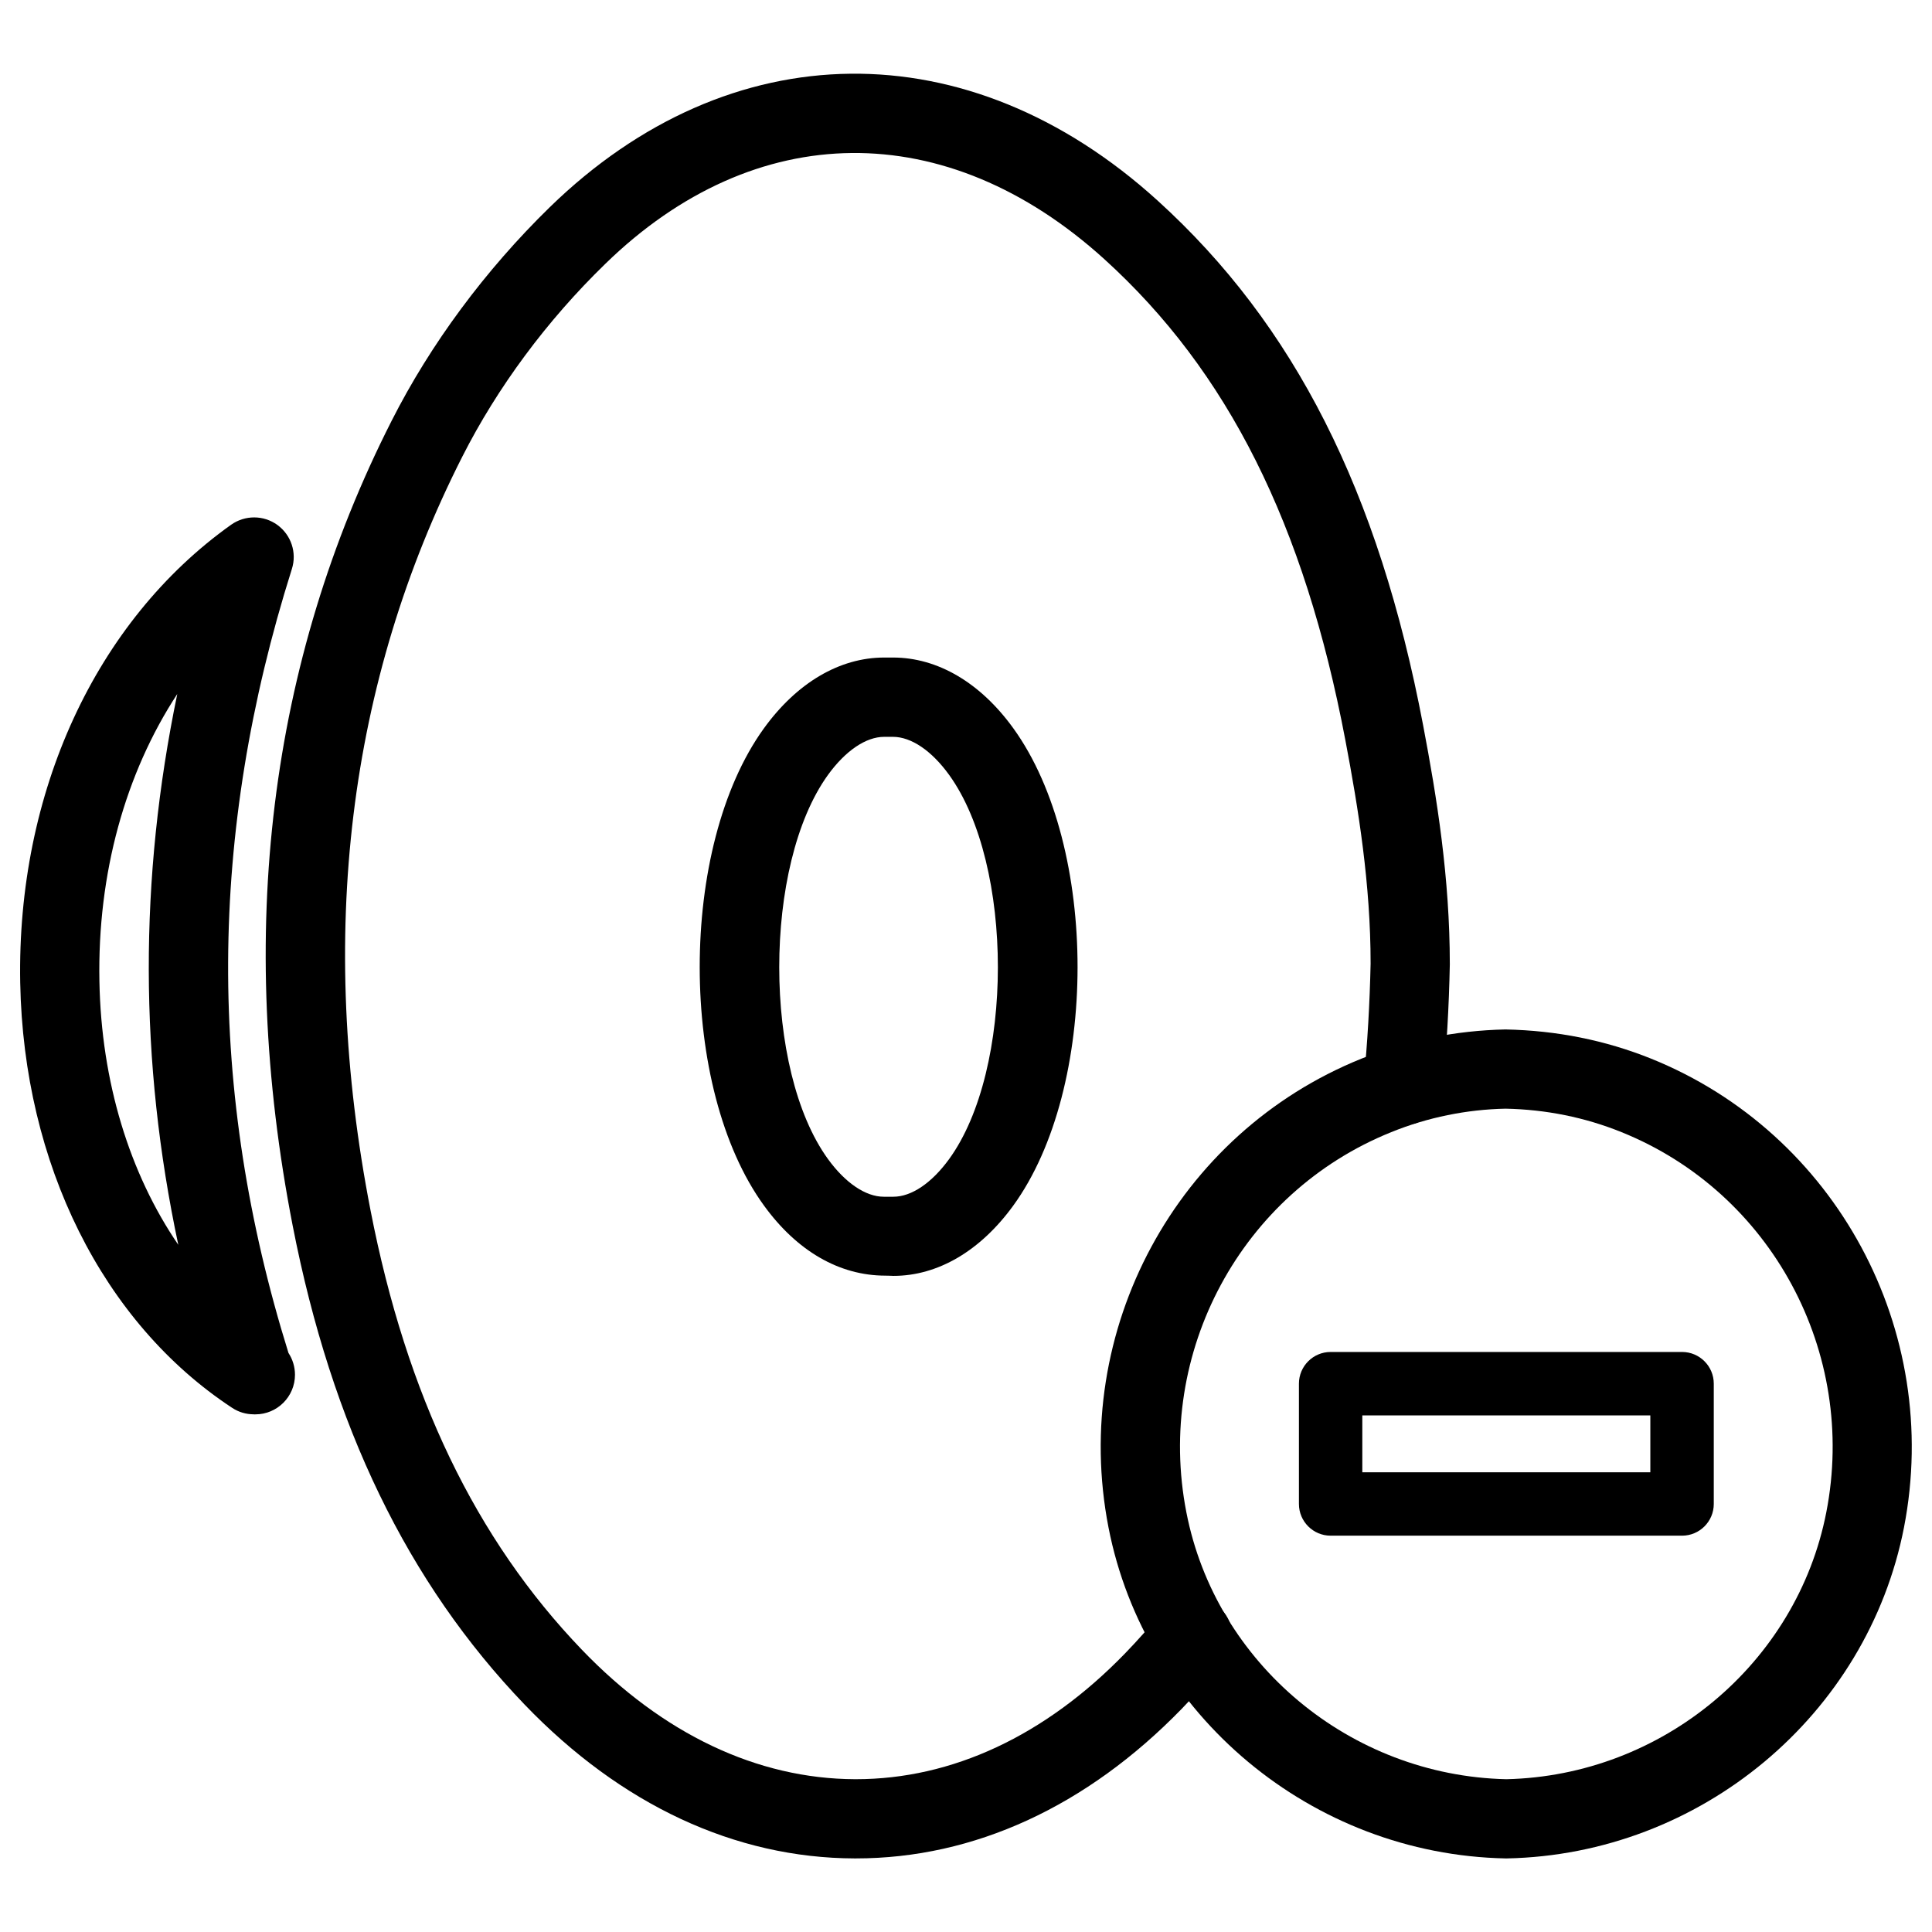
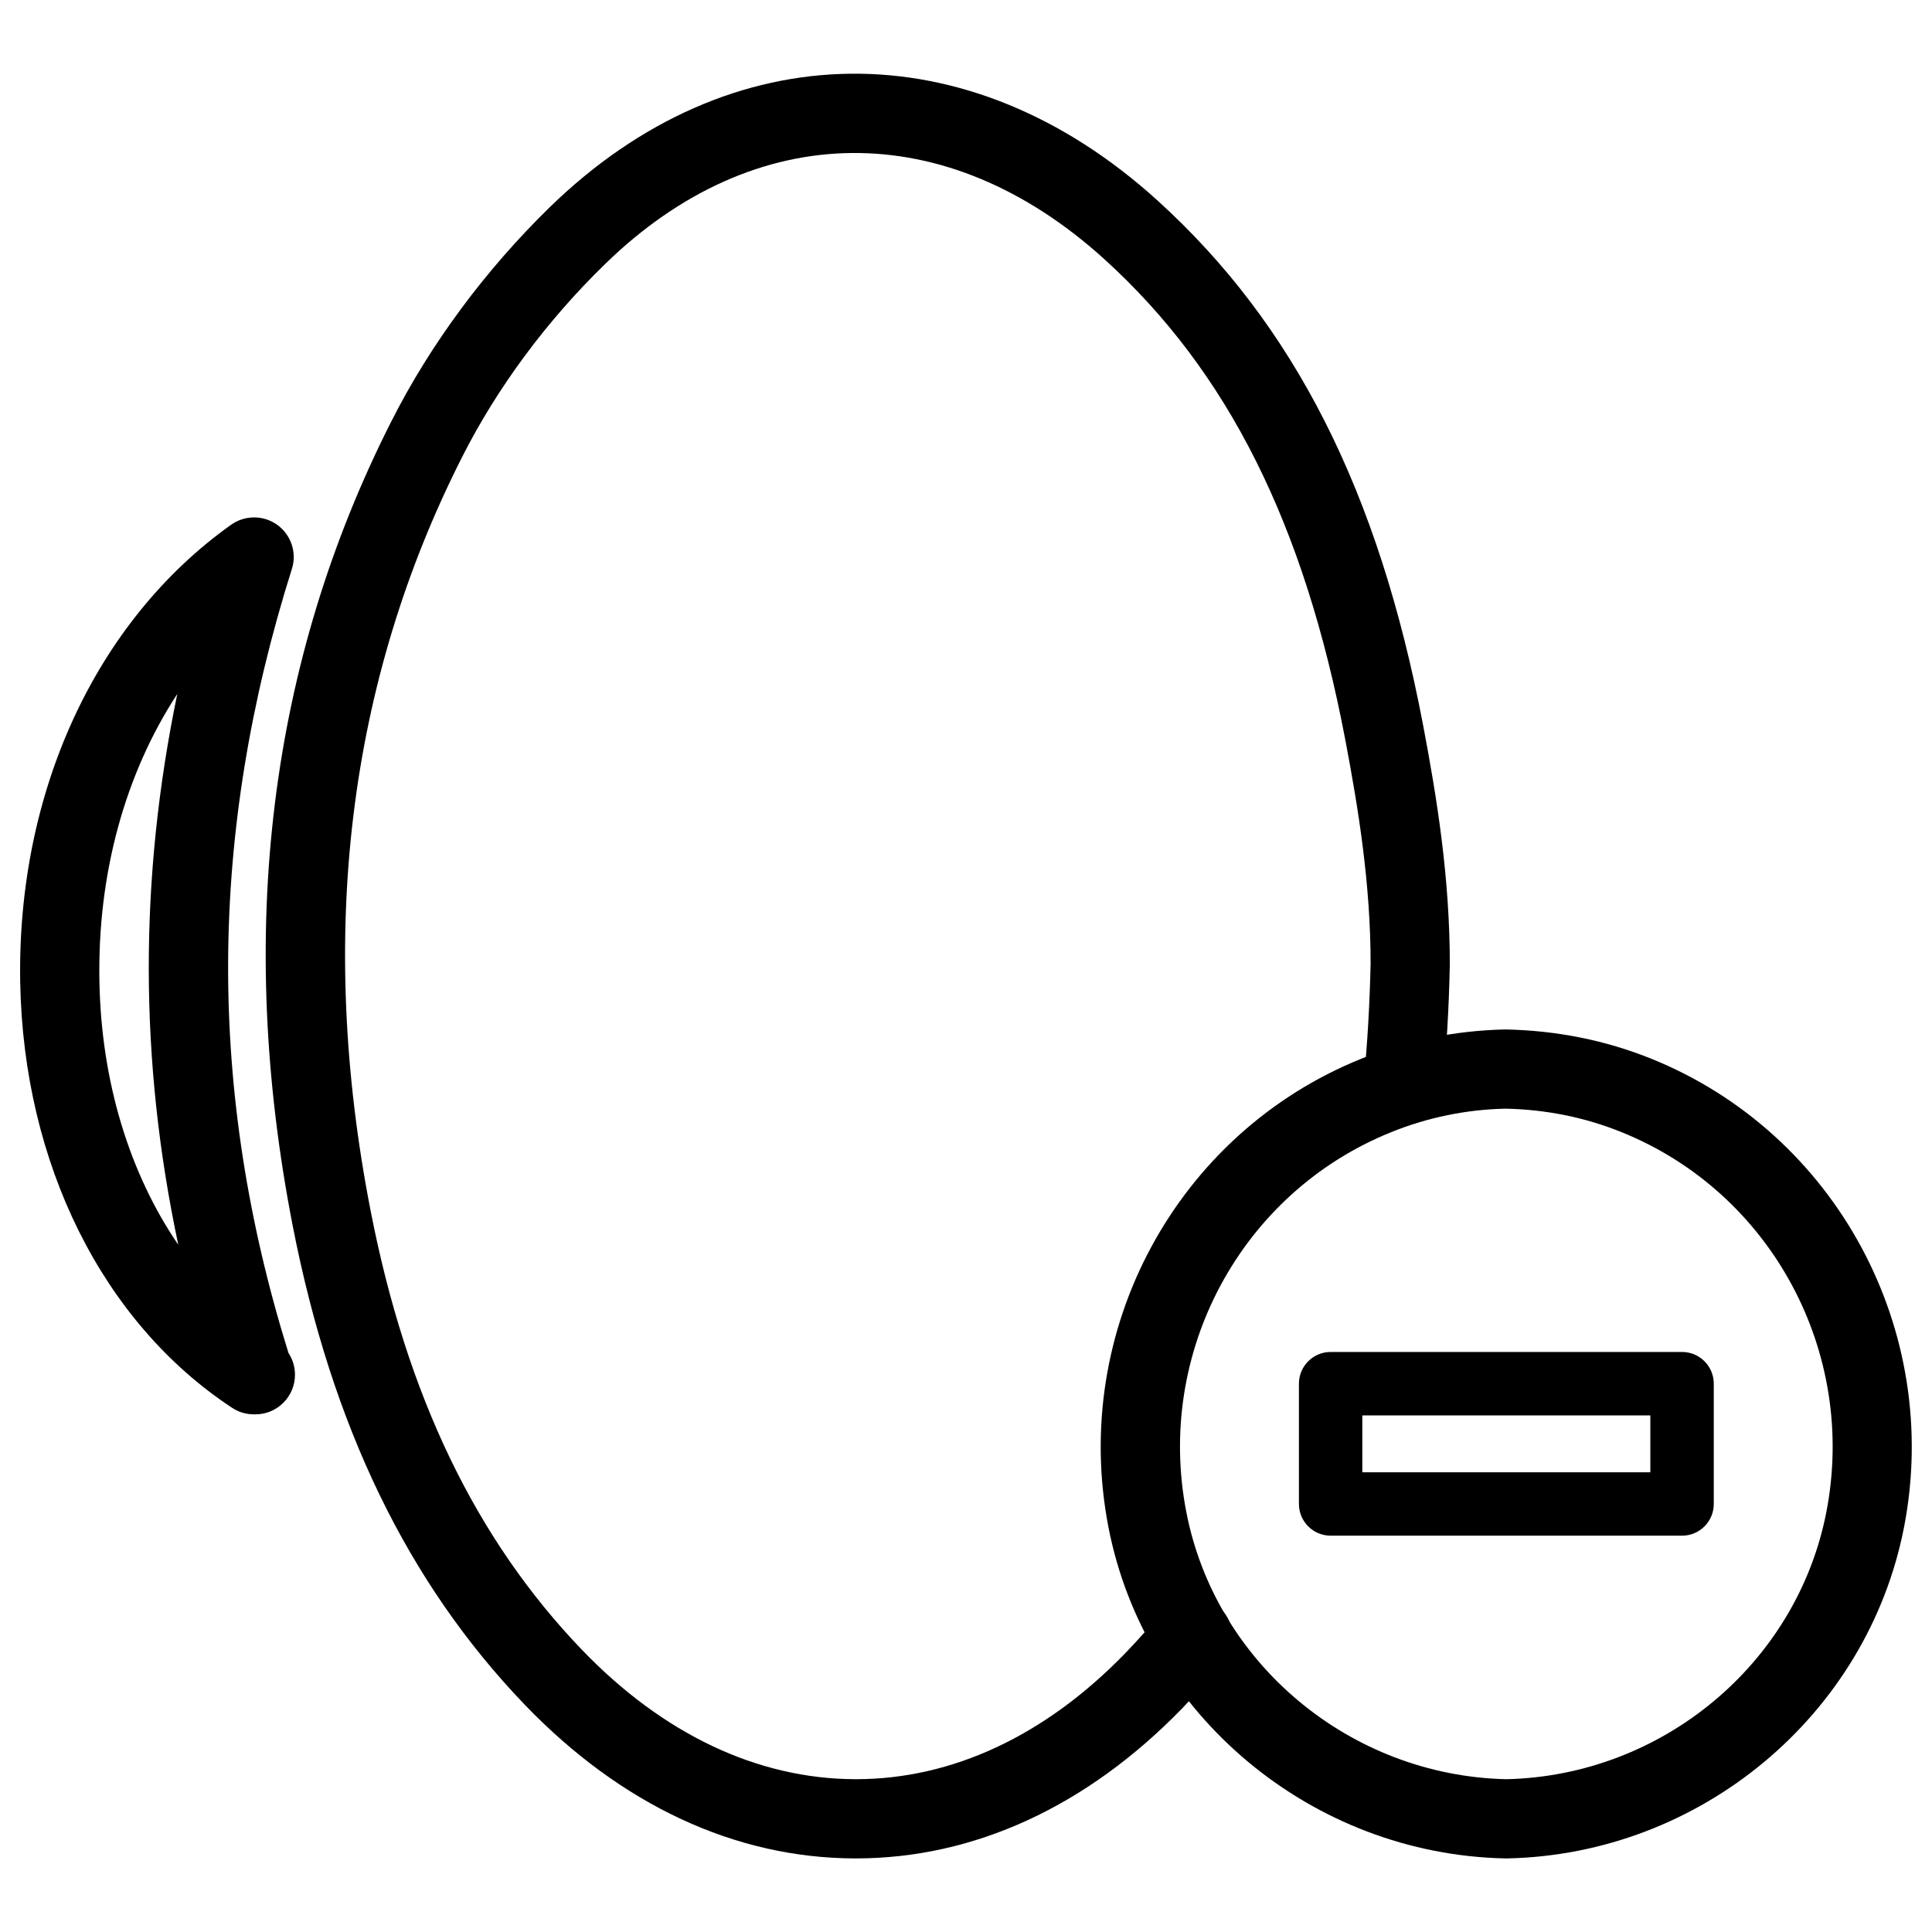
<svg xmlns="http://www.w3.org/2000/svg" fill="#000000" width="800px" height="800px" version="1.1" viewBox="144 144 512 512">
  <g>
    <path d="m370.82 636.5h-0.293c-31.719-0.082-61.969-14.191-87.496-40.766-31.004-32.309-51.094-73.809-61.465-126.9-15.094-77.504-6.277-149.27 26.199-213.28 10.348-20.426 24.855-39.988 41.941-56.656 47.715-46.477 110.96-47.23 161.05-1.762 36.254 32.895 58.609 77.082 70.387 139.07 3.672 19.332 7.074 40.41 7.074 63.395-0.23 11.316-0.859 22.316-1.93 33.188-0.566 5.793-5.731 9.805-11.484 9.426-5.773-0.566-9.992-5.711-9.426-11.484 1.027-10.328 1.617-20.805 1.848-31.363 0-21.012-3.211-40.914-6.695-59.238-10.875-57.289-31.152-97.762-63.859-127.44-41.859-37.977-92.555-37.492-132.31 1.281-15.449 15.008-28.527 32.66-37.848 51.051-30.312 59.766-38.5 126.96-24.309 199.78 9.551 49.016 27.855 87.074 55.965 116.36 21.477 22.379 46.539 34.258 72.422 34.344h0.23c25.504 0 50.148-11.504 71.289-33.293 3.422-3.527 6.695-7.242 9.887-11.105 3.695-4.492 10.285-5.102 14.777-1.449 4.473 3.672 5.121 10.285 1.449 14.777-3.547 4.324-7.242 8.48-11.062 12.426-25.191 25.906-55.043 39.637-86.34 39.637z" />
    <path d="m211.26 518.81c-2.016 0-4.008-0.566-5.75-1.723-34.281-22.547-55.25-64.656-56.152-112.64-0.926-50.418 19.961-95.805 55.898-121.39 3.695-2.602 8.605-2.582 12.258 0.062 3.652 2.664 5.207 7.348 3.84 11.652-22.23 70.367-22.523 138.36-0.902 207.78 1.09 1.66 1.723 3.652 1.723 5.773 0 5.793-4.703 10.496-10.496 10.496-0.102 0.02-0.27 0.02-0.418-0.004zm-20.277-190.9c-13.75 20.992-21.18 47.566-20.637 76.16 0.484 26.574 7.977 50.906 20.906 69.82-10.344-48.68-10.43-96.941-0.27-145.98z" />
-     <path d="m380.77 482.12c-0.293 0-1.848-0.082-2.121-0.062-12.301 0-23.488-6.59-32.16-18.535-22.715-31.234-22.754-95.051-0.062-126.48 8.734-12.09 20.07-18.789 31.906-18.789h2.332c11.82 0 23.176 6.676 31.906 18.789 22.691 31.426 22.652 95.242-0.062 126.48-8.73 12.004-19.984 18.598-31.738 18.598zm-2.457-142.85c-4.828 0-10.242 3.672-14.883 10.078-17.234 23.867-17.234 78.133 0.02 101.85 4.598 6.32 9.973 9.949 14.758 9.949h2.539c4.809 0 10.16-3.633 14.758-9.949 17.254-23.723 17.254-77.984 0.02-101.85-4.641-6.422-10.055-10.078-14.883-10.078z" />
    <path d="m543.18 636.5h-0.211c-51.262-1.027-95.516-37.934-105.21-87.727-10.16-52.227 18.012-104.48 67.07-124.23 12.051-4.848 24.898-7.453 38.121-7.727 13.645 0.273 26.512 2.875 38.582 7.727 49.016 19.754 77.207 72.004 67.047 124.23-9.719 49.793-53.969 86.695-105.23 87.727h-0.164zm-0.207-198.69c-10.266 0.211-20.594 2.289-30.27 6.215-39.758 15.996-62.578 58.359-54.305 100.74 7.789 40.094 43.434 69.82 84.785 70.742 41.355-0.922 77-30.648 84.809-70.742 8.27-42.383-14.57-84.746-54.285-100.74-9.703-3.926-20.051-6.004-30.734-6.215z" />
    <path d="m589.77 550.97h-93.141c-4.641 0-8.398-3.777-8.398-8.398v-31.887c0-4.641 3.777-8.398 8.398-8.398h93.141c4.641 0 8.398 3.777 8.398 8.398v31.887c0 4.641-3.777 8.398-8.398 8.398zm-84.742-16.793h76.328v-15.074h-76.328z" />
  </g>
</svg>